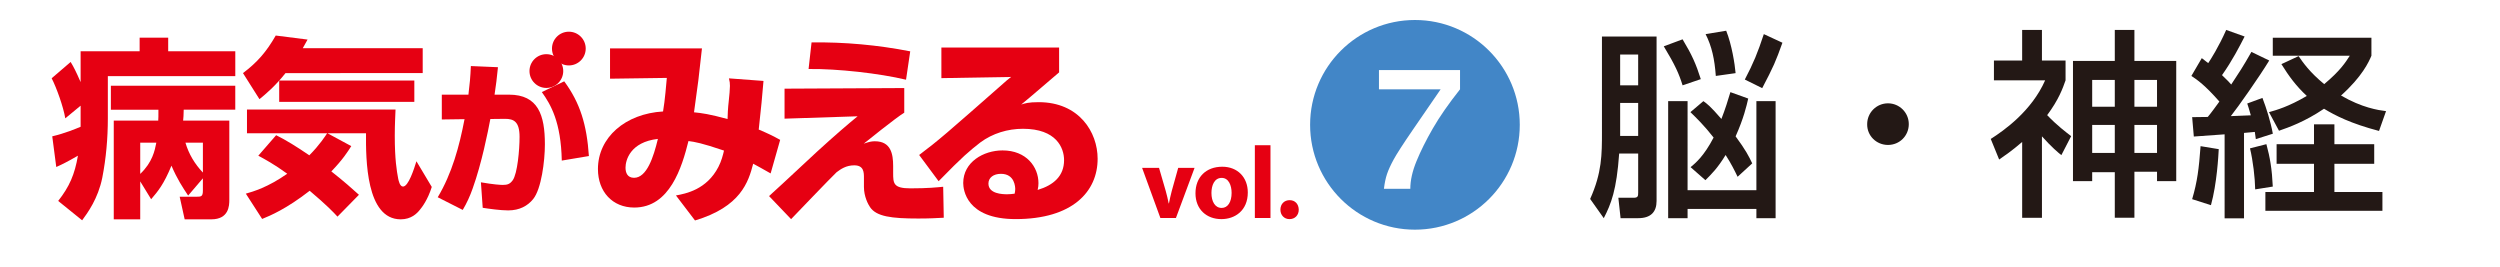
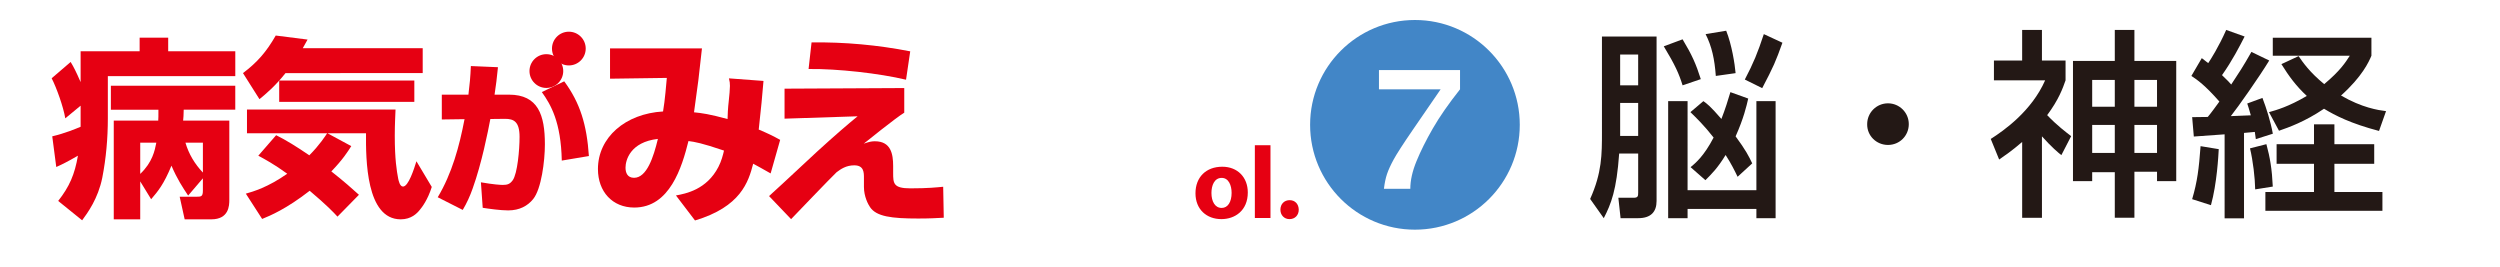
<svg xmlns="http://www.w3.org/2000/svg" version="1.1" id="レイヤー_1" x="0px" y="0px" width="300px" height="32px" viewBox="0 0 300 32" enable-background="new 0 0 300 32" xml:space="preserve">
  <g id="レイヤー_1_1_">
    <rect fill="#FFFFFF" width="300" height="32" />
  </g>
  <g id="枠">
    <g>
      <g>
        <g>
          <path fill="#E60012" d="M22.576,23.469c-0.667-1.013-1.288-1.933-2.001-3.587c-0.918,2.229-1.609,3.06-2.438,4.024l-1.31-2.139      v4.553h-3.176V14.476h5.337c0.023-0.391,0.023-0.482,0.023-1.311h-5.706v-2.876h14.928v2.875h-6.188      c-0.022,0.714-0.022,0.896-0.069,1.311h5.542v9.524c0,0.666-0.045,2.321-2.161,2.321H22.16l-0.598-2.713h2.047      c0.527,0,0.737-0.021,0.737-0.737v-1.472L22.576,23.469z M24.348,17.12h-2.094c0.391,1.358,1.128,2.575,2.094,3.588V17.12z       M16.827,17.12v3.75c1.471-1.404,1.749-2.808,1.932-3.75H16.827z M9.674,12.682L7.834,14.2c-0.23-1.381-1.035-3.635-1.634-4.808      l2.277-1.955C8.822,8.013,9.1,8.519,9.674,9.853V6.149h7.082V4.518h3.427v1.631h8.052v2.99H12.941V14.2      c0,2.391-0.208,4.78-0.667,7.129c-0.505,2.507-1.771,4.231-2.417,5.106l-2.875-2.322c1.358-1.727,1.979-3.176,2.37-5.43      c-1.312,0.758-1.885,1.035-2.6,1.357l-0.482-3.68c1.541-0.367,2.805-0.896,3.404-1.148v-0.991V12.682z" />
          <path fill="#E60012" d="M33.137,16.224c1.172,0.576,2.507,1.404,3.978,2.415c1.242-1.24,1.977-2.391,2.138-2.644h-9.615v-2.853      h17.826c-0.023,0.735-0.091,1.723-0.091,3.151c0,2.805,0.23,4.207,0.416,5.175c0.045,0.183,0.182,0.919,0.573,0.919      c0.646,0,1.311-2.07,1.611-3.035l1.84,3.082c-0.482,1.539-1.173,2.438-1.425,2.737c-0.344,0.437-1.035,1.149-2.301,1.149      c-4.165,0-4.188-7.223-4.165-10.326H39.3l2.852,1.539c-0.391,0.622-1.011,1.611-2.392,3.035      c1.495,1.176,2.531,2.095,3.312,2.806l-2.574,2.622c-0.484-0.528-1.291-1.379-3.336-3.104c-2.807,2.185-4.74,2.988-5.705,3.381      l-1.956-3.035c0.898-0.256,2.645-0.76,4.967-2.391c-1.584-1.154-2.713-1.75-3.471-2.164L33.137,16.224z M34.262,8.772      c-1.263,1.588-2.368,2.508-3.127,3.128l-1.977-3.128c1.701-1.287,2.783-2.507,3.932-4.508l3.819,0.484      c-0.208,0.367-0.324,0.596-0.576,1.033h14.392v2.99L34.262,8.772L34.262,8.772z M49.72,9.668v2.555H33.504V9.668H49.72z" />
          <path fill="#E60012" d="M59.756,8.065c-0.135,1.363-0.233,2.125-0.409,3.294h1.734c3.505,0,4.306,2.455,4.306,5.961      c0,2.025-0.428,5.357-1.403,6.565c-0.663,0.819-1.637,1.363-3.001,1.363c-0.932,0-2.298-0.194-3.057-0.312l-0.215-3.058      c1.56,0.271,2.359,0.312,2.631,0.312c0.545,0,0.855-0.1,1.189-0.564c0.563-0.799,0.817-3.645,0.817-5.203      c0-1.832-0.7-2.162-1.733-2.162l-1.773,0.02c-0.292,1.539-1.031,5.301-2.123,8.339c-0.313,0.896-0.703,1.754-1.19,2.57      l-3.001-1.52c1.714-2.863,2.591-6.098,3.216-9.371l-2.727,0.038v-2.981h3.195c0.155-1.247,0.236-2.105,0.292-3.43L59.756,8.065z       M67.414,19.27c-0.098-4.618-1.305-6.703-2.396-8.223l2.688-1.287c1.911,2.594,2.708,5.204,2.961,8.965L67.414,19.27z" />
          <g>
            <circle fill="#E60012" cx="65.563" cy="8.527" r="2.025" />
            <circle fill="#E60012" cx="68.262" cy="5.828" r="2.024" />
          </g>
        </g>
        <g>
          <path fill="#E60012" d="M91.619,9.712c-0.142,1.713-0.285,3.287-0.572,5.834c1.12,0.476,1.669,0.738,2.573,1.238l-1.144,4.026      c-1.167-0.666-1.358-0.763-2.094-1.166c-0.575,2.217-1.501,5.166-6.981,6.812l-2.287-3.002c1.167-0.214,3.691-0.69,5.099-3.431      c0.358-0.689,0.547-1.43,0.667-1.953c-2.669-0.905-3.501-1.047-4.264-1.144c-0.785,3.144-2.242,7.979-6.504,7.979      c-2.62,0-4.359-1.905-4.359-4.621c0-3.789,3.286-6.646,7.813-6.909c0.24-1.381,0.382-3.29,0.453-4.027l-6.815,0.095v-3.64      h11.031c-0.049,0.524-0.095,0.858-0.43,3.812c-0.381,2.857-0.427,3.167-0.523,3.86c0.953,0.096,1.857,0.215,4.025,0.81      c0-0.31,0.049-1.429,0.145-2.169c0.071-0.593,0.141-1.476,0.141-1.808c0-0.359-0.023-0.476-0.119-0.906L91.619,9.712z       M75.062,20.121c0,0.618,0.238,1.215,1.024,1.215c1.526,0,2.335-2.477,2.861-4.668C75.61,17.048,75.062,19.242,75.062,20.121z" />
          <path fill="#E60012" d="M108.724,9.566c-3.194-0.762-8.245-1.332-11.695-1.285l0.357-3.192c3.977-0.05,7.931,0.309,11.84,1.072      L108.724,9.566z M108.511,10.566v2.955c-1.027,0.62-4.74,3.622-4.862,3.718c0.763-0.263,1.027-0.286,1.336-0.286      c1.93,0,2.193,1.525,2.193,2.977v0.811c0,1.264,0.023,1.861,2.074,1.861c2.143,0,3.167-0.121,3.93-0.191l0.07,3.716      c-0.904,0.048-1.69,0.095-3.073,0.095c-3.215,0-5.003-0.238-5.766-1.356c-0.237-0.334-0.74-1.287-0.74-2.431v-1.072      c0-0.668,0-1.524-1.164-1.524c-0.979,0-1.62,0.453-2.123,0.833c-0.547,0.501-5.36,5.527-5.454,5.624l-2.645-2.767      c0.93-0.834,1.406-1.283,5.764-5.336c2.193-2,3.668-3.264,4.861-4.239l-8.766,0.285V10.64L108.511,10.566z" />
-           <path fill="#E60012" d="M127.092,5.708v2.978c-3.595,3.073-3.788,3.241-4.548,3.86c0.427-0.144,0.88-0.286,2.094-0.286      c4.862,0,7.077,3.599,7.077,6.791c0,3.93-3,7.241-9.84,7.241c-5.956,0-6.289-3.573-6.289-4.334c0-2.502,2.43-3.908,4.719-3.908      c2.858,0,4.31,1.979,4.31,3.933c0,0.264-0.024,0.477-0.096,0.808c1.906-0.569,3.169-1.667,3.169-3.573      c0-1.477-0.93-3.764-4.931-3.764c-1.834,0-3.643,0.548-5.121,1.642c-1.334,1.05-2.026,1.599-5.002,4.648l-2.336-3.146      c2.43-1.837,3.049-2.384,10.553-8.982l0.477-0.382l-8.362,0.142V5.708H127.092z M121.827,22.691      c0-0.188-0.025-1.832-1.714-1.832c-0.883,0-1.501,0.453-1.501,1.168c0,1.238,1.692,1.285,2.238,1.285      c0.309,0,0.526-0.023,0.907-0.07C121.804,23.027,121.827,22.884,121.827,22.691z" />
        </g>
      </g>
    </g>
    <g>
      <path fill="#231815" d="M192.236,4.383h6.553v19.734c0,1.32-0.696,2.064-2.208,2.064h-2.113l-0.265-2.449h1.826    c0.529,0,0.552-0.193,0.552-0.623v-4.684H194.3c-0.31,4.395-0.96,6.026-1.848,7.756l-1.634-2.308    c1.416-3.146,1.416-5.353,1.416-8.018V4.383H192.236z M194.418,6.542v3.698h2.162V6.542H194.418z M194.418,12.354v3.961h2.162    v-3.961H194.418z M201.91,4.719c1.129,1.873,1.607,2.953,2.186,4.777l-2.186,0.744c-0.432-1.392-0.889-2.426-2.256-4.682    L201.91,4.719z M213.072,12.137v14.044h-2.305v-1.106h-8.258v1.106h-2.33V12.137h2.33V22.82h8.258V12.137H213.072z     M204.406,12.137c0.408,0.288,0.816,0.577,2.162,2.137c0.479-1.224,0.768-2.185,1.08-3.217l2.138,0.769    c-0.192,0.864-0.552,2.4-1.513,4.537c1.225,1.657,1.608,2.424,1.992,3.243l-1.752,1.608c-0.336-0.694-0.768-1.584-1.439-2.616    c-0.961,1.582-1.705,2.305-2.426,3.023l-1.776-1.561c0.601-0.504,1.585-1.299,2.762-3.554c-1.129-1.439-2.04-2.329-2.784-3.049    L204.406,12.137z M207.143,3.687c0.672,1.68,1.032,3.985,1.129,5.089l-2.375,0.336c-0.146-2.018-0.48-3.553-1.226-5.018    L207.143,3.687z M213.891,5.127c-0.816,2.28-1.057,2.833-2.426,5.449l-2.087-1.032c1.056-2.017,1.535-3.193,2.281-5.45    L213.891,5.127z" />
      <path fill="#231815" d="M229.055,14.897c0,1.392-1.104,2.496-2.496,2.496c-1.394,0-2.522-1.104-2.498-2.496    c0-1.393,1.129-2.498,2.498-2.498C227.926,12.4,229.055,13.505,229.055,14.897z" />
      <path fill="#231815" d="M245.035,26.133h-2.375v-9.099c-1.25,1.082-2.113,1.657-2.762,2.11l-1.008-2.471    c1.584-1.008,4.897-3.336,6.528-7.034h-6.146V7.262h3.386V3.589h2.375v3.673h2.834V9.64c-0.336,0.96-0.813,2.305-2.207,4.177    c1.196,1.249,2.256,2.04,2.879,2.521l-1.177,2.279c-0.385-0.311-1.129-0.912-2.329-2.256L245.035,26.133L245.035,26.133z     M253.775,3.589h2.354V7.31h5.019v14.429h-2.305v-1.13h-2.714v5.522h-2.354V20.66h-2.713v1.079h-2.305V7.311h5.018V3.589    L253.775,3.589z M251.062,9.592v3.218h2.713V9.592H251.062z M251.062,14.993v3.36h2.713v-3.36H251.062z M256.129,9.592v3.218    h2.713V9.592H256.129z M256.129,14.993v3.36h2.713v-3.36H256.129z" />
      <path fill="#231815" d="M263.059,14.058c0.603,0,0.721,0,1.873-0.024c0.479-0.575,1.01-1.319,1.394-1.848    c-1.729-1.969-2.664-2.617-3.361-3.074l1.25-2.137c0.384,0.288,0.504,0.384,0.769,0.6c0.264-0.384,1.271-1.969,2.16-3.985    l2.209,0.792c-0.601,1.176-1.488,2.905-2.713,4.634c0.694,0.647,0.936,0.936,1.104,1.127c0.938-1.416,1.416-2.137,2.426-3.914    l2.137,1.032c-1.199,1.969-3.746,5.593-4.609,6.673l2.4-0.096c-0.24-0.864-0.289-0.984-0.43-1.417l1.824-0.672    c0.479,1.249,0.982,2.833,1.248,4.297l-2.041,0.647c-0.049-0.384-0.072-0.552-0.121-0.863c-0.287,0.024-1.08,0.096-1.297,0.12    v10.251h-2.328V16.12c-1.223,0.096-3.072,0.216-3.695,0.264L263.059,14.058z M266.25,17.898c-0.047,0.841-0.215,4.104-0.936,6.723    l-2.256-0.721c0.625-2.111,0.815-3.697,1.01-6.361L266.25,17.898z M271.967,17.3c0.432,1.583,0.672,3,0.768,5.089l-2.112,0.336    c-0.022-1.367-0.265-3.457-0.623-4.923L271.967,17.3z M284.906,17.3v2.353h-4.777v3.385h5.762v2.258h-14.045v-2.258h5.834v-3.385    h-4.488V17.3h4.488v-2.379h2.449V17.3H284.906z M275.832,6.735c0.527,0.768,1.318,1.92,3.072,3.361    c1.92-1.607,2.545-2.592,3.072-3.409h-9.242v-2.16h11.836v2.16c-0.312,0.743-1.105,2.497-3.648,4.777    c2.521,1.464,4.441,1.751,5.402,1.873l-0.842,2.377c-3.385-0.889-5.256-1.849-6.601-2.666c-2.308,1.561-4.229,2.233-5.403,2.641    l-1.199-2.232c0.863-0.24,2.33-0.648,4.537-1.944c-1.271-1.176-2.137-2.353-3.049-3.817L275.832,6.735z" />
    </g>
  </g>
  <g id="病みえvol.5表紙">
</g>
  <g id="カバー文字">
    <g>
      <g id="vol.">
        <g>
-           <path fill="#E60012" d="M139.084,20.146l0.81,2.791c0.147,0.508,0.245,0.984,0.346,1.467h0.034      c0.098-0.494,0.194-0.949,0.331-1.467l0.778-2.791h1.964l-2.237,6.015h-1.864l-2.193-6.015H139.084z" />
          <path fill="#E60012" d="M146.564,26.294c-1.758,0-3.107-1.155-3.107-3.099s1.276-3.188,3.219-3.188      c1.831,0,3.06,1.271,3.06,3.089c0,2.188-1.557,3.197-3.156,3.197L146.564,26.294L146.564,26.294z M146.601,24.952      c0.742,0,1.192-0.726,1.192-1.808c0-0.885-0.346-1.797-1.192-1.797c-0.883,0-1.228,0.912-1.228,1.81      c0,1.022,0.43,1.793,1.216,1.793h0.012V24.952z" />
          <path fill="#E60012" d="M150.582,17.427h1.875v8.733h-1.875V17.427z" />
          <path fill="#E60012" d="M154.729,26.294c-0.623,0-1.08-0.481-1.08-1.13c0-0.676,0.457-1.145,1.106-1.145      c0.64,0,1.083,0.453,1.095,1.145c0,0.648-0.443,1.13-1.107,1.13H154.729z" />
        </g>
      </g>
    </g>
    <g>
      <g>
        <circle fill="#4286C7" cx="169.793" cy="14.98" r="12.58" />
      </g>
      <g>
        <path fill="#FFFFFF" d="M166.072,22.648c0.082-0.686,0.205-1.271,0.365-1.75s0.422-1.057,0.785-1.729     c0.362-0.67,1.129-1.861,2.305-3.575l3.352-4.878h-7.404V8.41h9.729v2.308c-1.363,1.72-2.452,3.283-3.262,4.692     c-0.811,1.408-1.465,2.719-1.961,3.927c-0.498,1.21-0.744,2.315-0.744,3.315h-3.164V22.648z" />
      </g>
    </g>
  </g>
</svg>